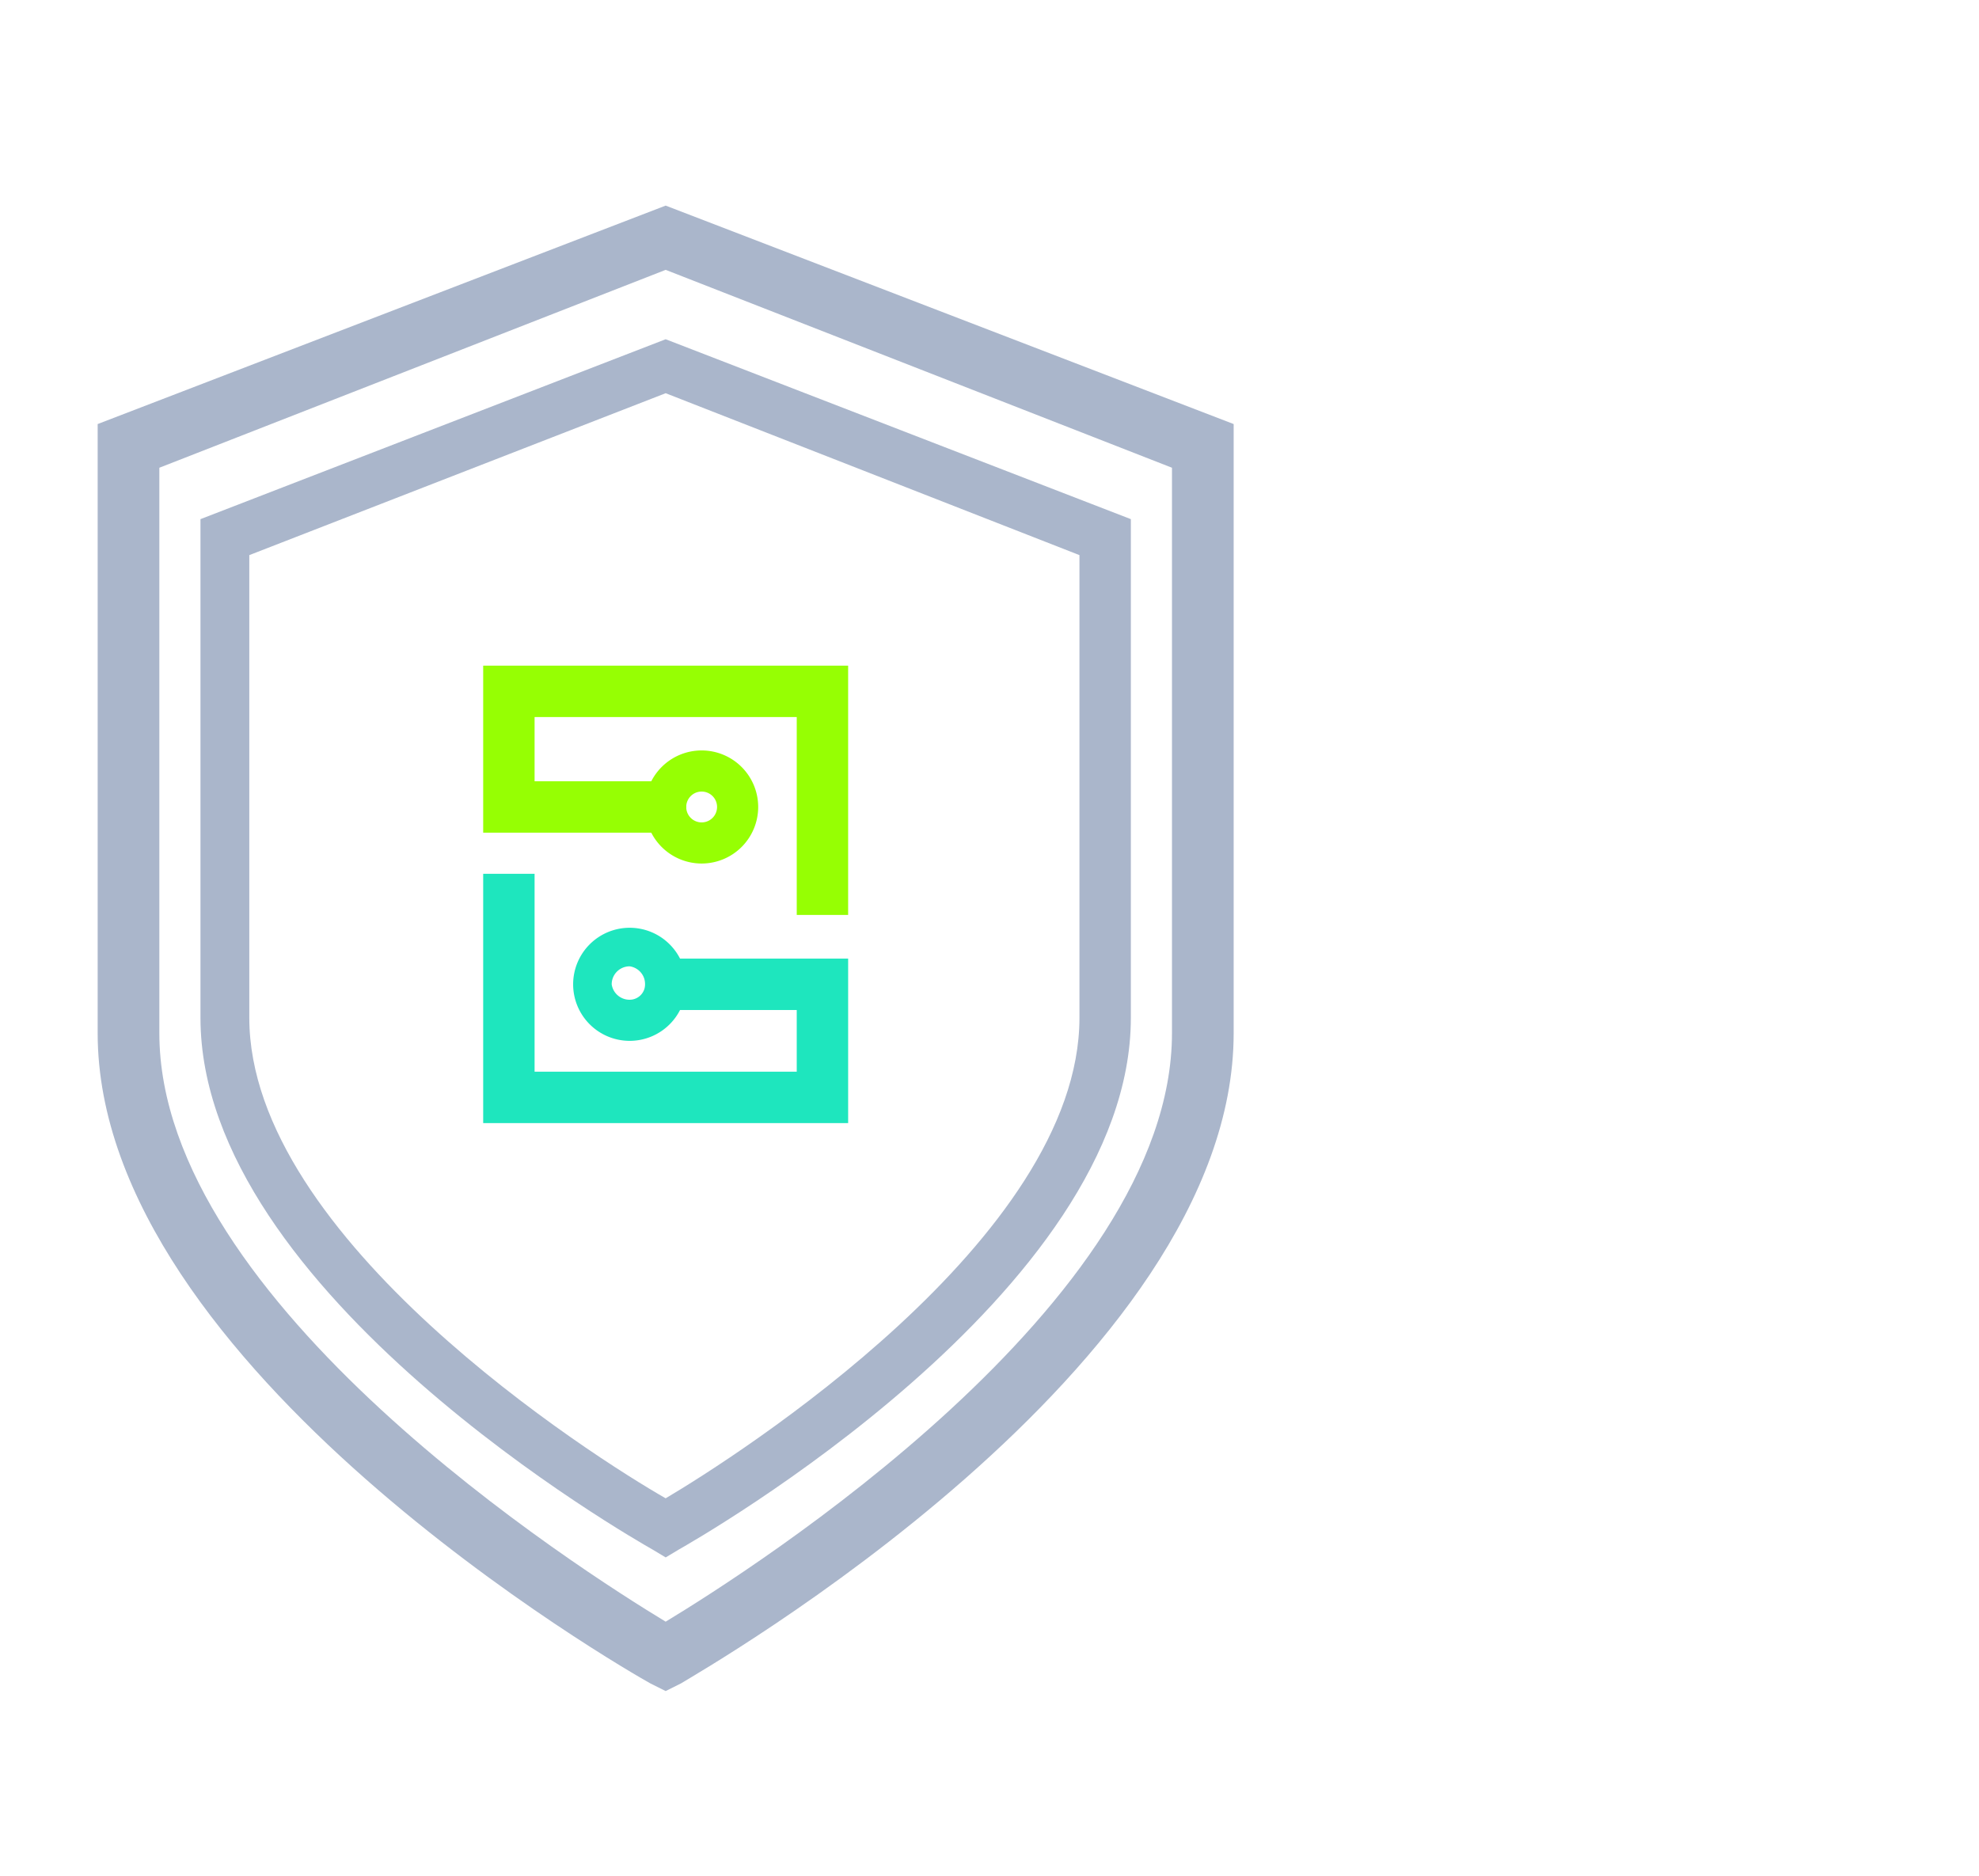
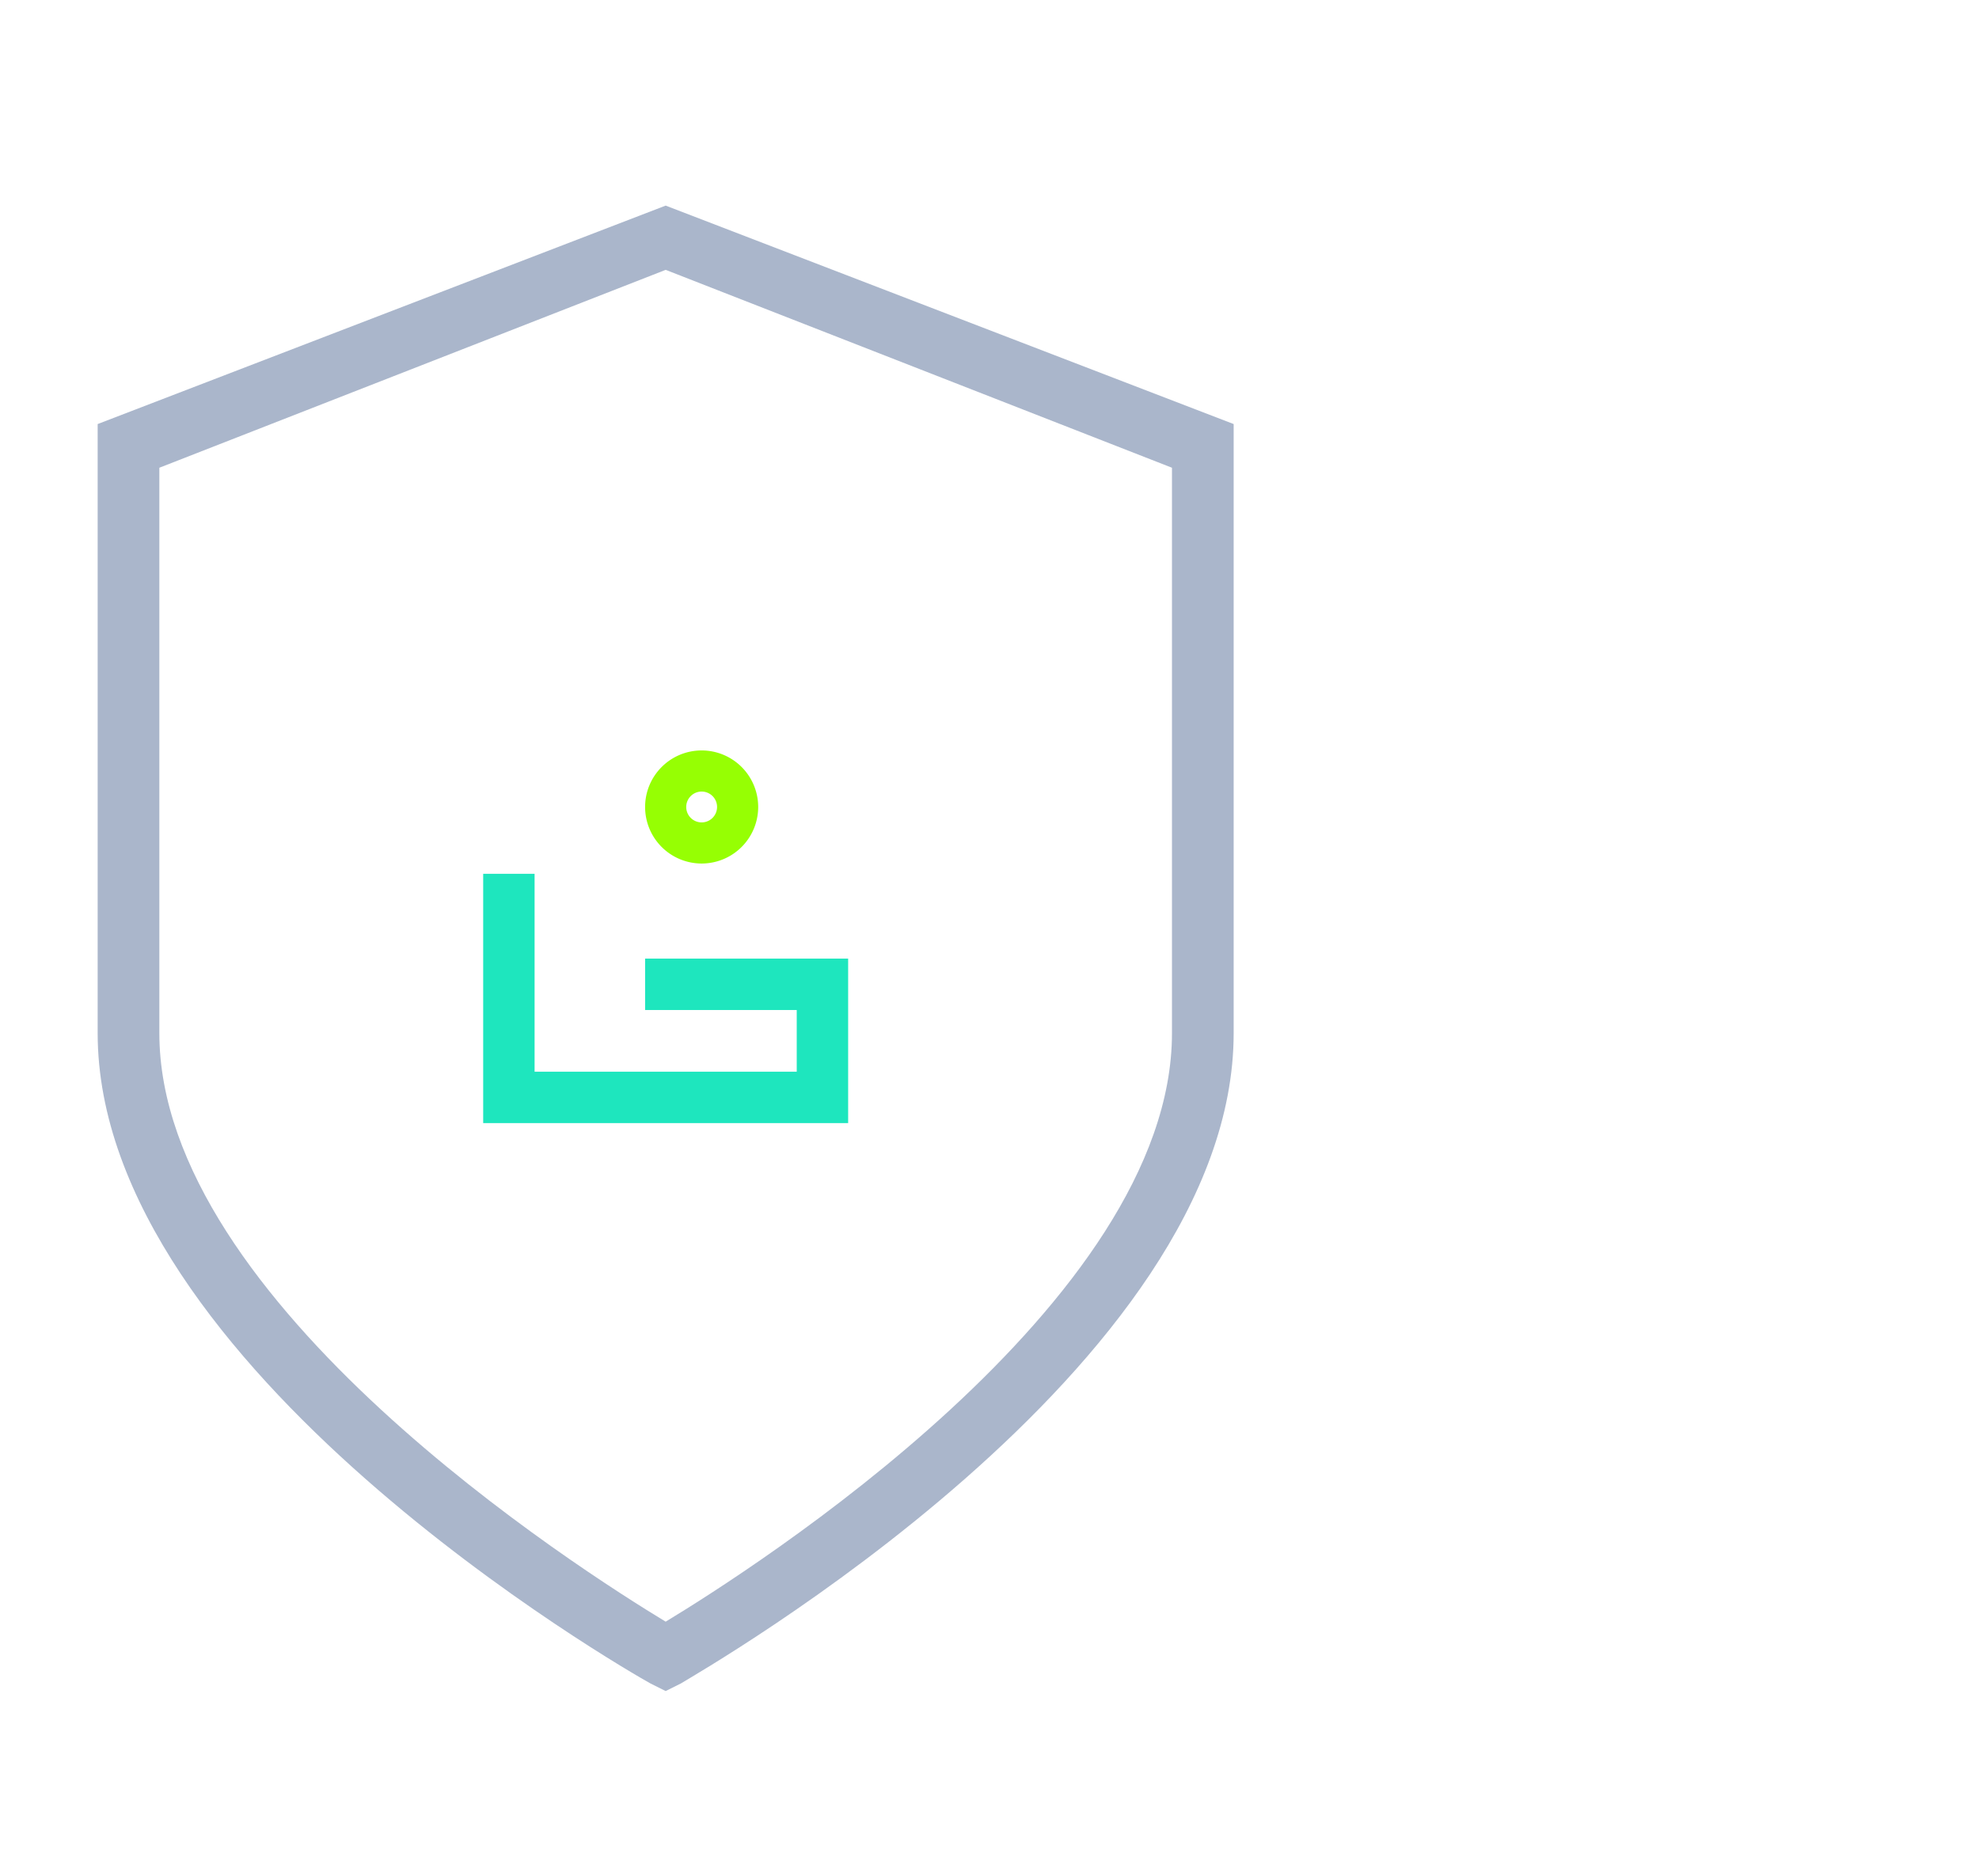
<svg xmlns="http://www.w3.org/2000/svg" id="Layer_17" data-name="Layer 17" viewBox="0 0 77 73">
  <g id="Layer_1" data-name="Layer 1">
    <path id="Path_1852" data-name="Path 1852" d="M33,43.7H18.8V34h2v7.7H31V39.3H25.1v-2H33Z" style="fill: #1ee6be" />
-     <path id="Path_1853" data-name="Path 1853" d="M24.5,40.5a2.2,2.2,0,1,1,2.2-2.2,2.2,2.2,0,0,1-2.2,2.2Zm0-2.9a.7.7,0,0,0-.7.7.7.7,0,0,0,.7.6.6.6,0,0,0,.6-.6.7.7,0,0,0-.6-.7Z" style="fill: #1ee6be" />
-     <path id="Path_1854" data-name="Path 1854" d="M33,35.6H31V27.9H20.8v2.5h5.9v2H18.8V25.9H33Z" style="fill: #96ff03" />
    <path id="Path_1855" data-name="Path 1855" d="M27.3,33.6a2.2,2.2,0,1,1,2.2-2.2,2.2,2.2,0,0,1-2.2,2.2Zm0-2.8a.6.6,0,0,0-.6.6.6.6,0,0,0,1.2,0h0A.6.6,0,0,0,27.3,30.8Z" style="fill: #96ff03" />
    <path id="Path_1856" data-name="Path 1856" d="M25.9,65.8l-.6-.3C24.4,65,3.8,53.2,3.8,40.2V16.5L25.9,8,48,16.5V40.2c0,13-20.7,24.8-21.5,25.3ZM6.2,18.2v22c0,10.5,16.4,20.9,19.7,22.9,3.3-2,19.7-12.4,19.7-22.9v-22L25.9,10.5Z" style="fill: #aab6cb" />
-     <path id="Path_1857" data-name="Path 1857" d="M25.9,60.6l-.5-.3c-.7-.4-17.6-10-17.6-20.7V20.2l18.1-7,18.1,7V39.6c0,10.7-16.9,20.3-17.6,20.7ZM9.7,21.6v18c0,8.6,13.4,17.1,16.2,18.7C28.6,56.7,42,48.2,42,39.6v-18L25.9,15.3Z" style="fill: #aab6cb" />
  </g>
</svg>